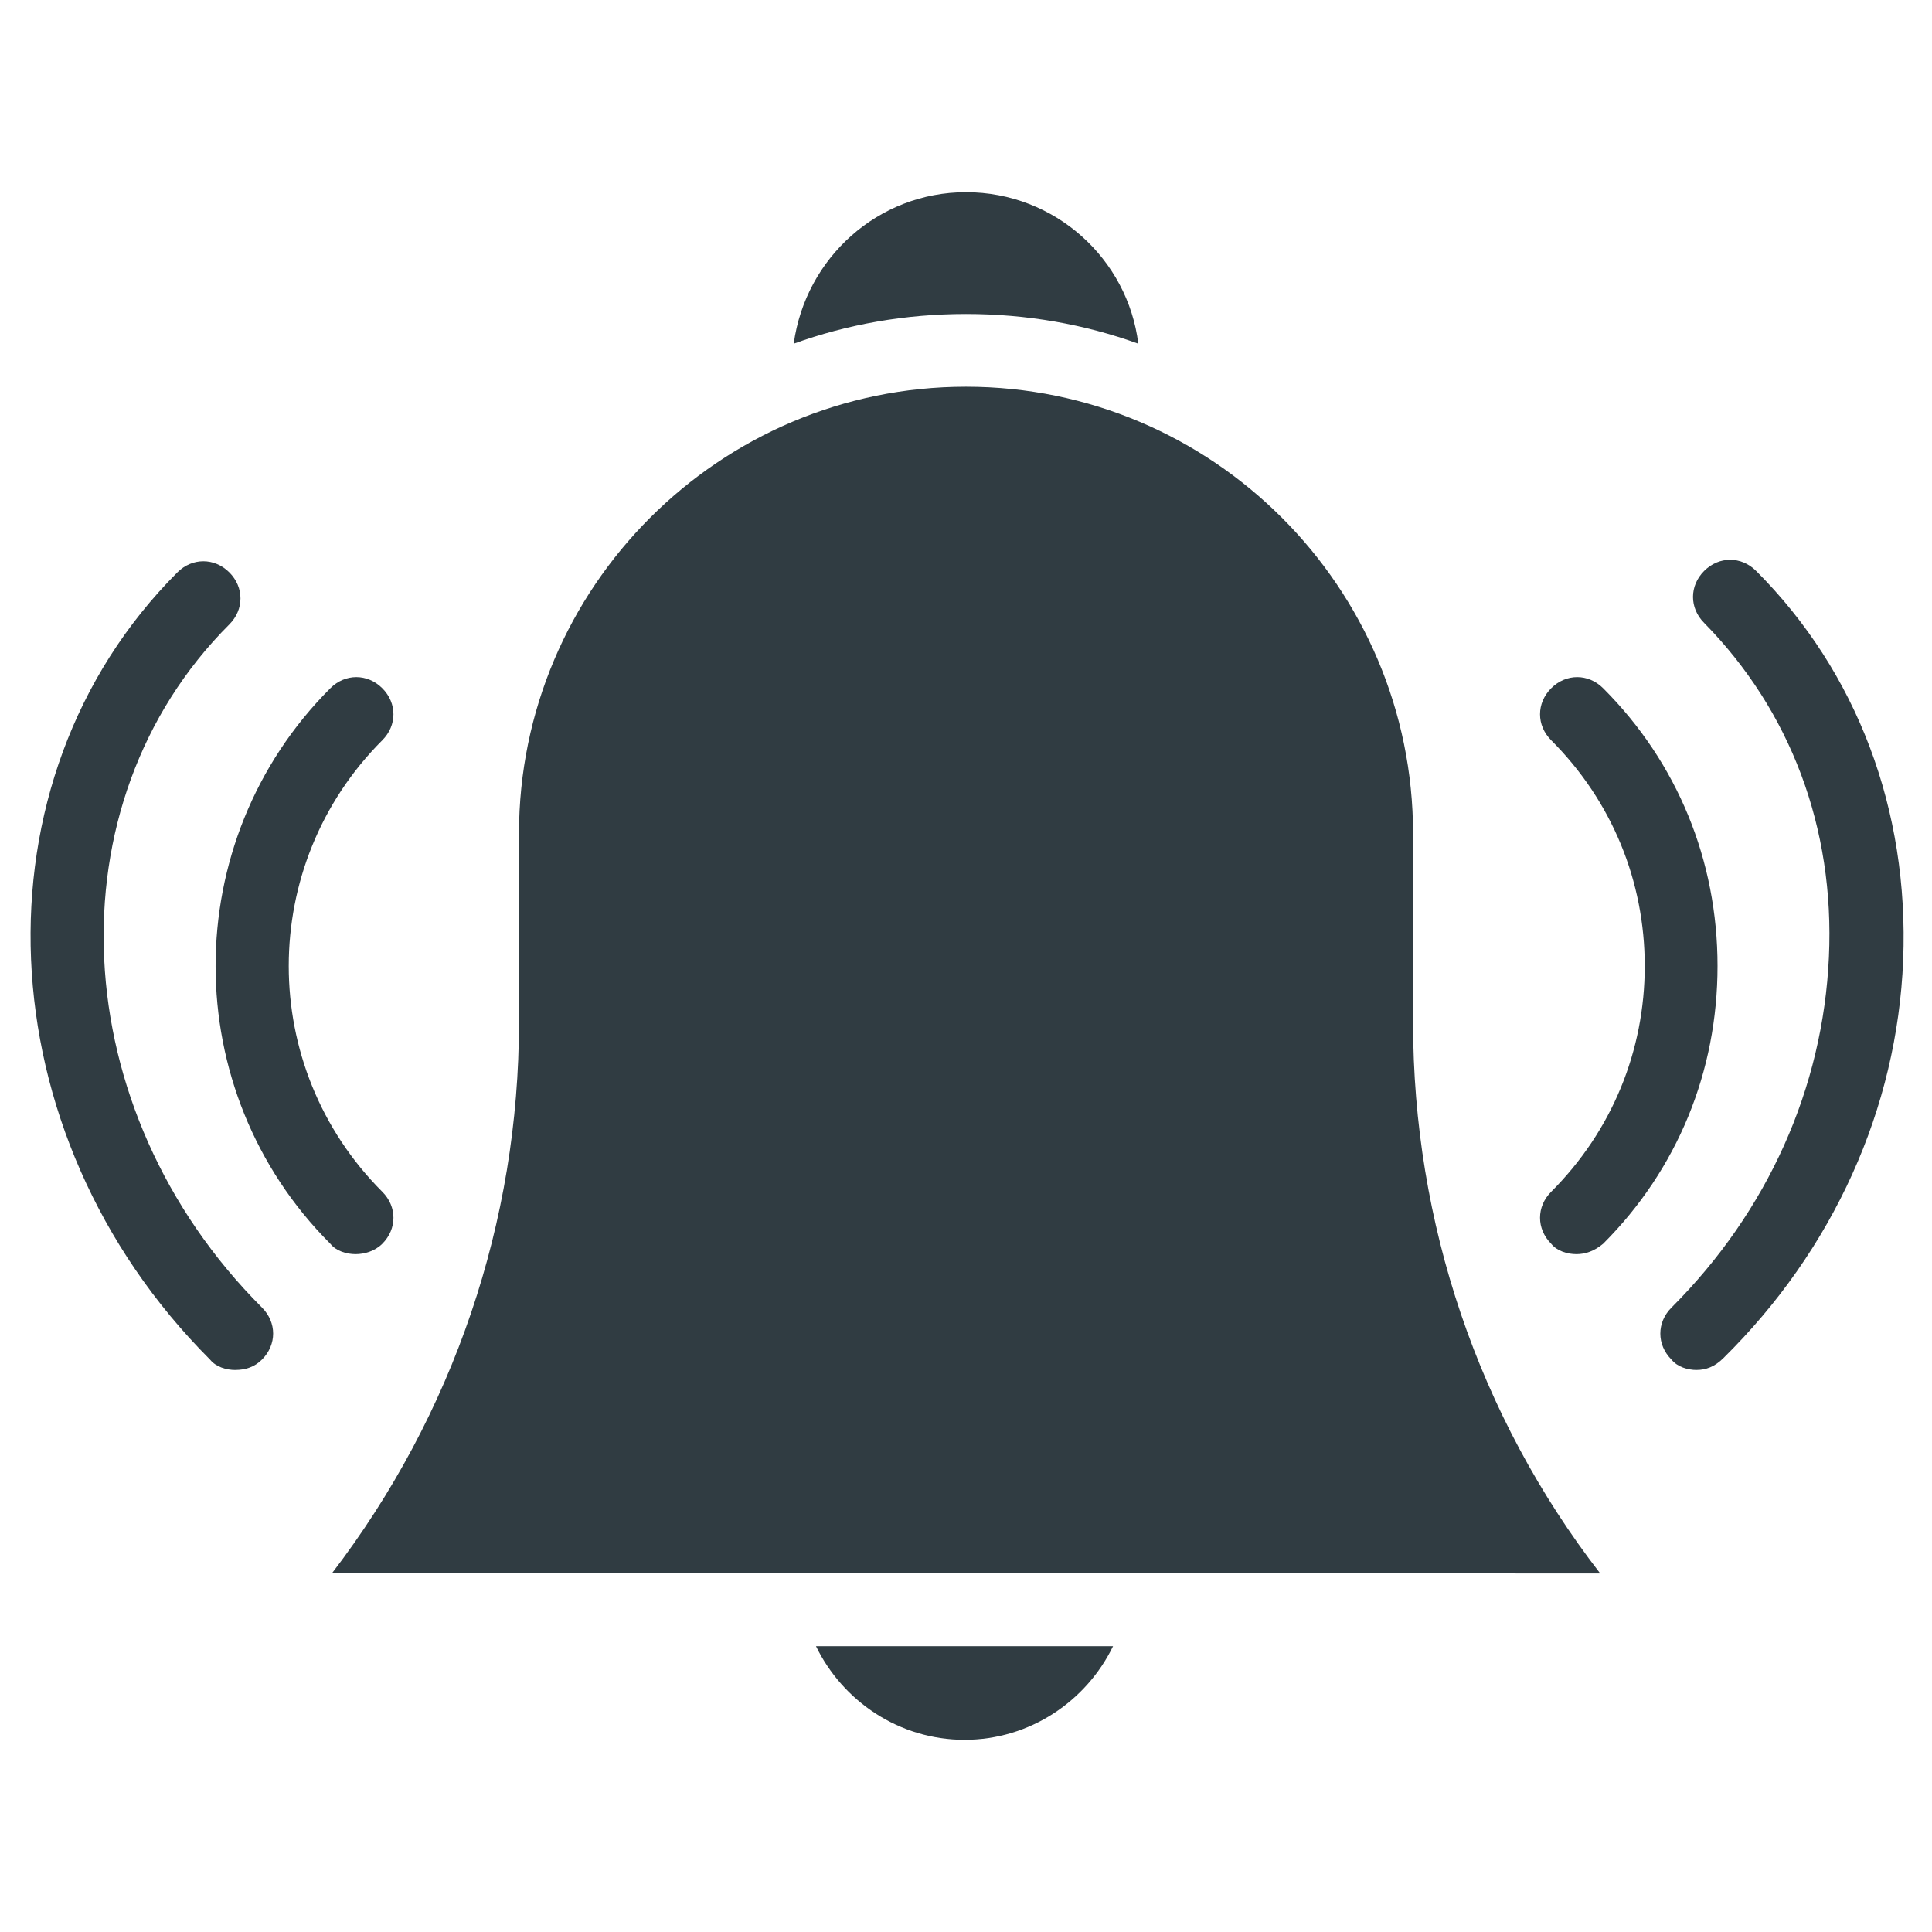
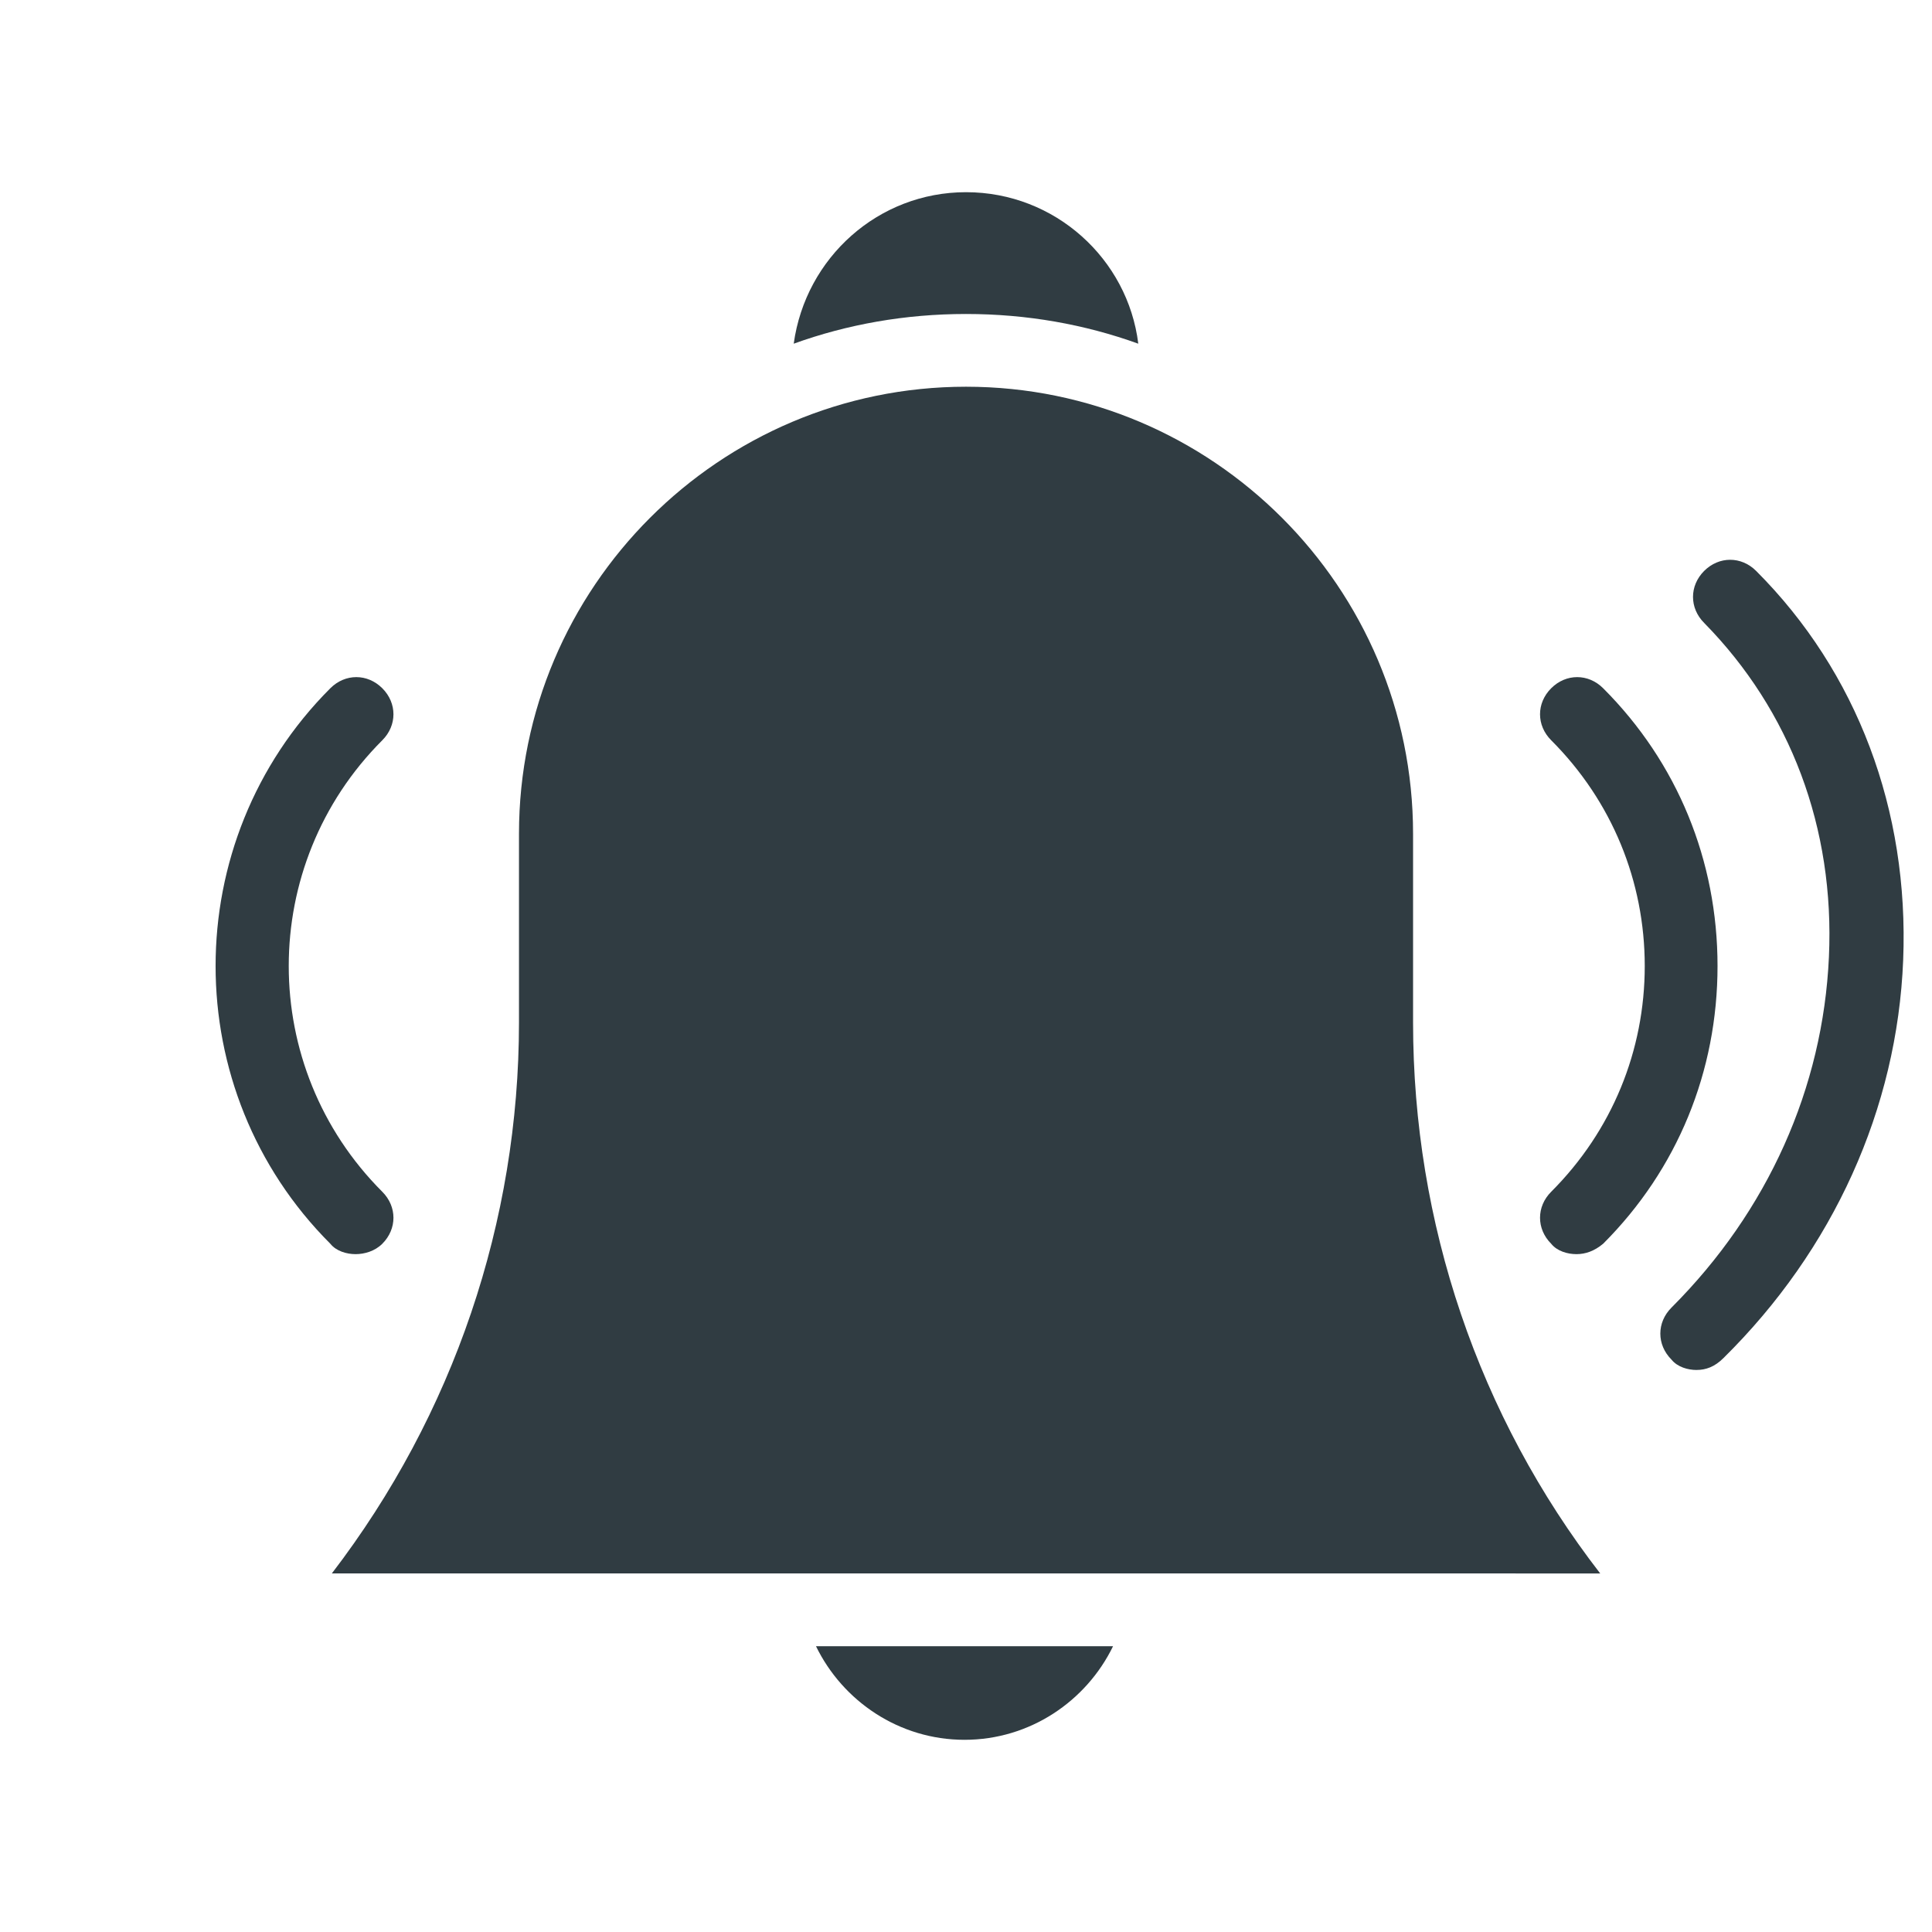
<svg xmlns="http://www.w3.org/2000/svg" width="800px" height="800px" version="1.1" viewBox="144 144 512 512">
  <g fill="#303c42">
    <path d="m568.07 560.98c-32.273-41.723-49.594-92.891-49.594-146.03v-49.984c0-65.34-53.137-118.48-118.47-118.48s-118.47 53.137-118.47 118.47v49.988c0 52.742-17.32 103.91-49.594 146.03z" />
    <path d="m238.23 476.36c-2.363 0-5.117-0.789-6.691-2.754-40.539-40.539-40.539-106.66 0-147.21 3.938-3.938 9.84-3.938 13.777 0s3.938 9.84 0 13.777c-33.062 33.062-33.062 86.594 0 119.66 3.938 3.938 3.938 9.84 0 13.777-1.969 1.965-4.723 2.75-7.086 2.75z" />
-     <path d="m206.35 507.06c-2.363 0-5.117-0.789-6.691-2.754-59.828-59.828-63.762-153.5-8.66-208.61 3.938-3.938 9.84-3.938 13.777 0s3.938 9.84 0 13.777c-47.625 47.625-43.691 128.71 8.656 181.05 3.938 3.938 3.938 9.84 0 13.777-1.965 1.965-4.328 2.754-7.082 2.754z" />
    <path d="m561.77 476.36c-2.363 0-5.117-0.789-6.691-2.754-3.938-3.938-3.938-9.84 0-13.777 16.137-16.137 24.797-37.391 24.797-59.828 0-22.434-8.66-43.691-24.797-59.828-3.938-3.938-3.938-9.84 0-13.777s9.84-3.938 13.777 0c19.68 19.68 30.309 45.656 30.309 73.602 0 27.945-10.629 53.922-30.309 73.602-2.363 1.977-4.727 2.762-7.086 2.762z" />
    <path d="m593.65 507.06c-2.363 0-5.117-0.789-6.691-2.754-3.938-3.938-3.938-9.84 0-13.777 25.586-25.586 40.148-58.254 41.723-92.891 1.574-34.242-10.234-65.336-33.062-88.559-3.938-3.938-3.938-9.84 0-13.777s9.84-3.938 13.777 0c26.766 26.766 40.539 63.371 38.965 103.12-1.574 39.359-18.5 76.754-47.625 105.48-2.359 2.359-4.723 3.148-7.086 3.148z" />
    <path d="m360.25 580.27c7.086 14.562 22.043 24.797 39.359 24.797 17.32 0 32.273-10.234 39.359-24.797z" />
    <path d="m400 227.21c16.137 0 31.488 2.754 45.656 7.871-2.754-22.434-22.043-40.148-45.656-40.148-23.223 0-42.508 17.32-45.656 40.148 14.168-5.117 29.516-7.871 45.656-7.871z" />
  </g>
</svg>